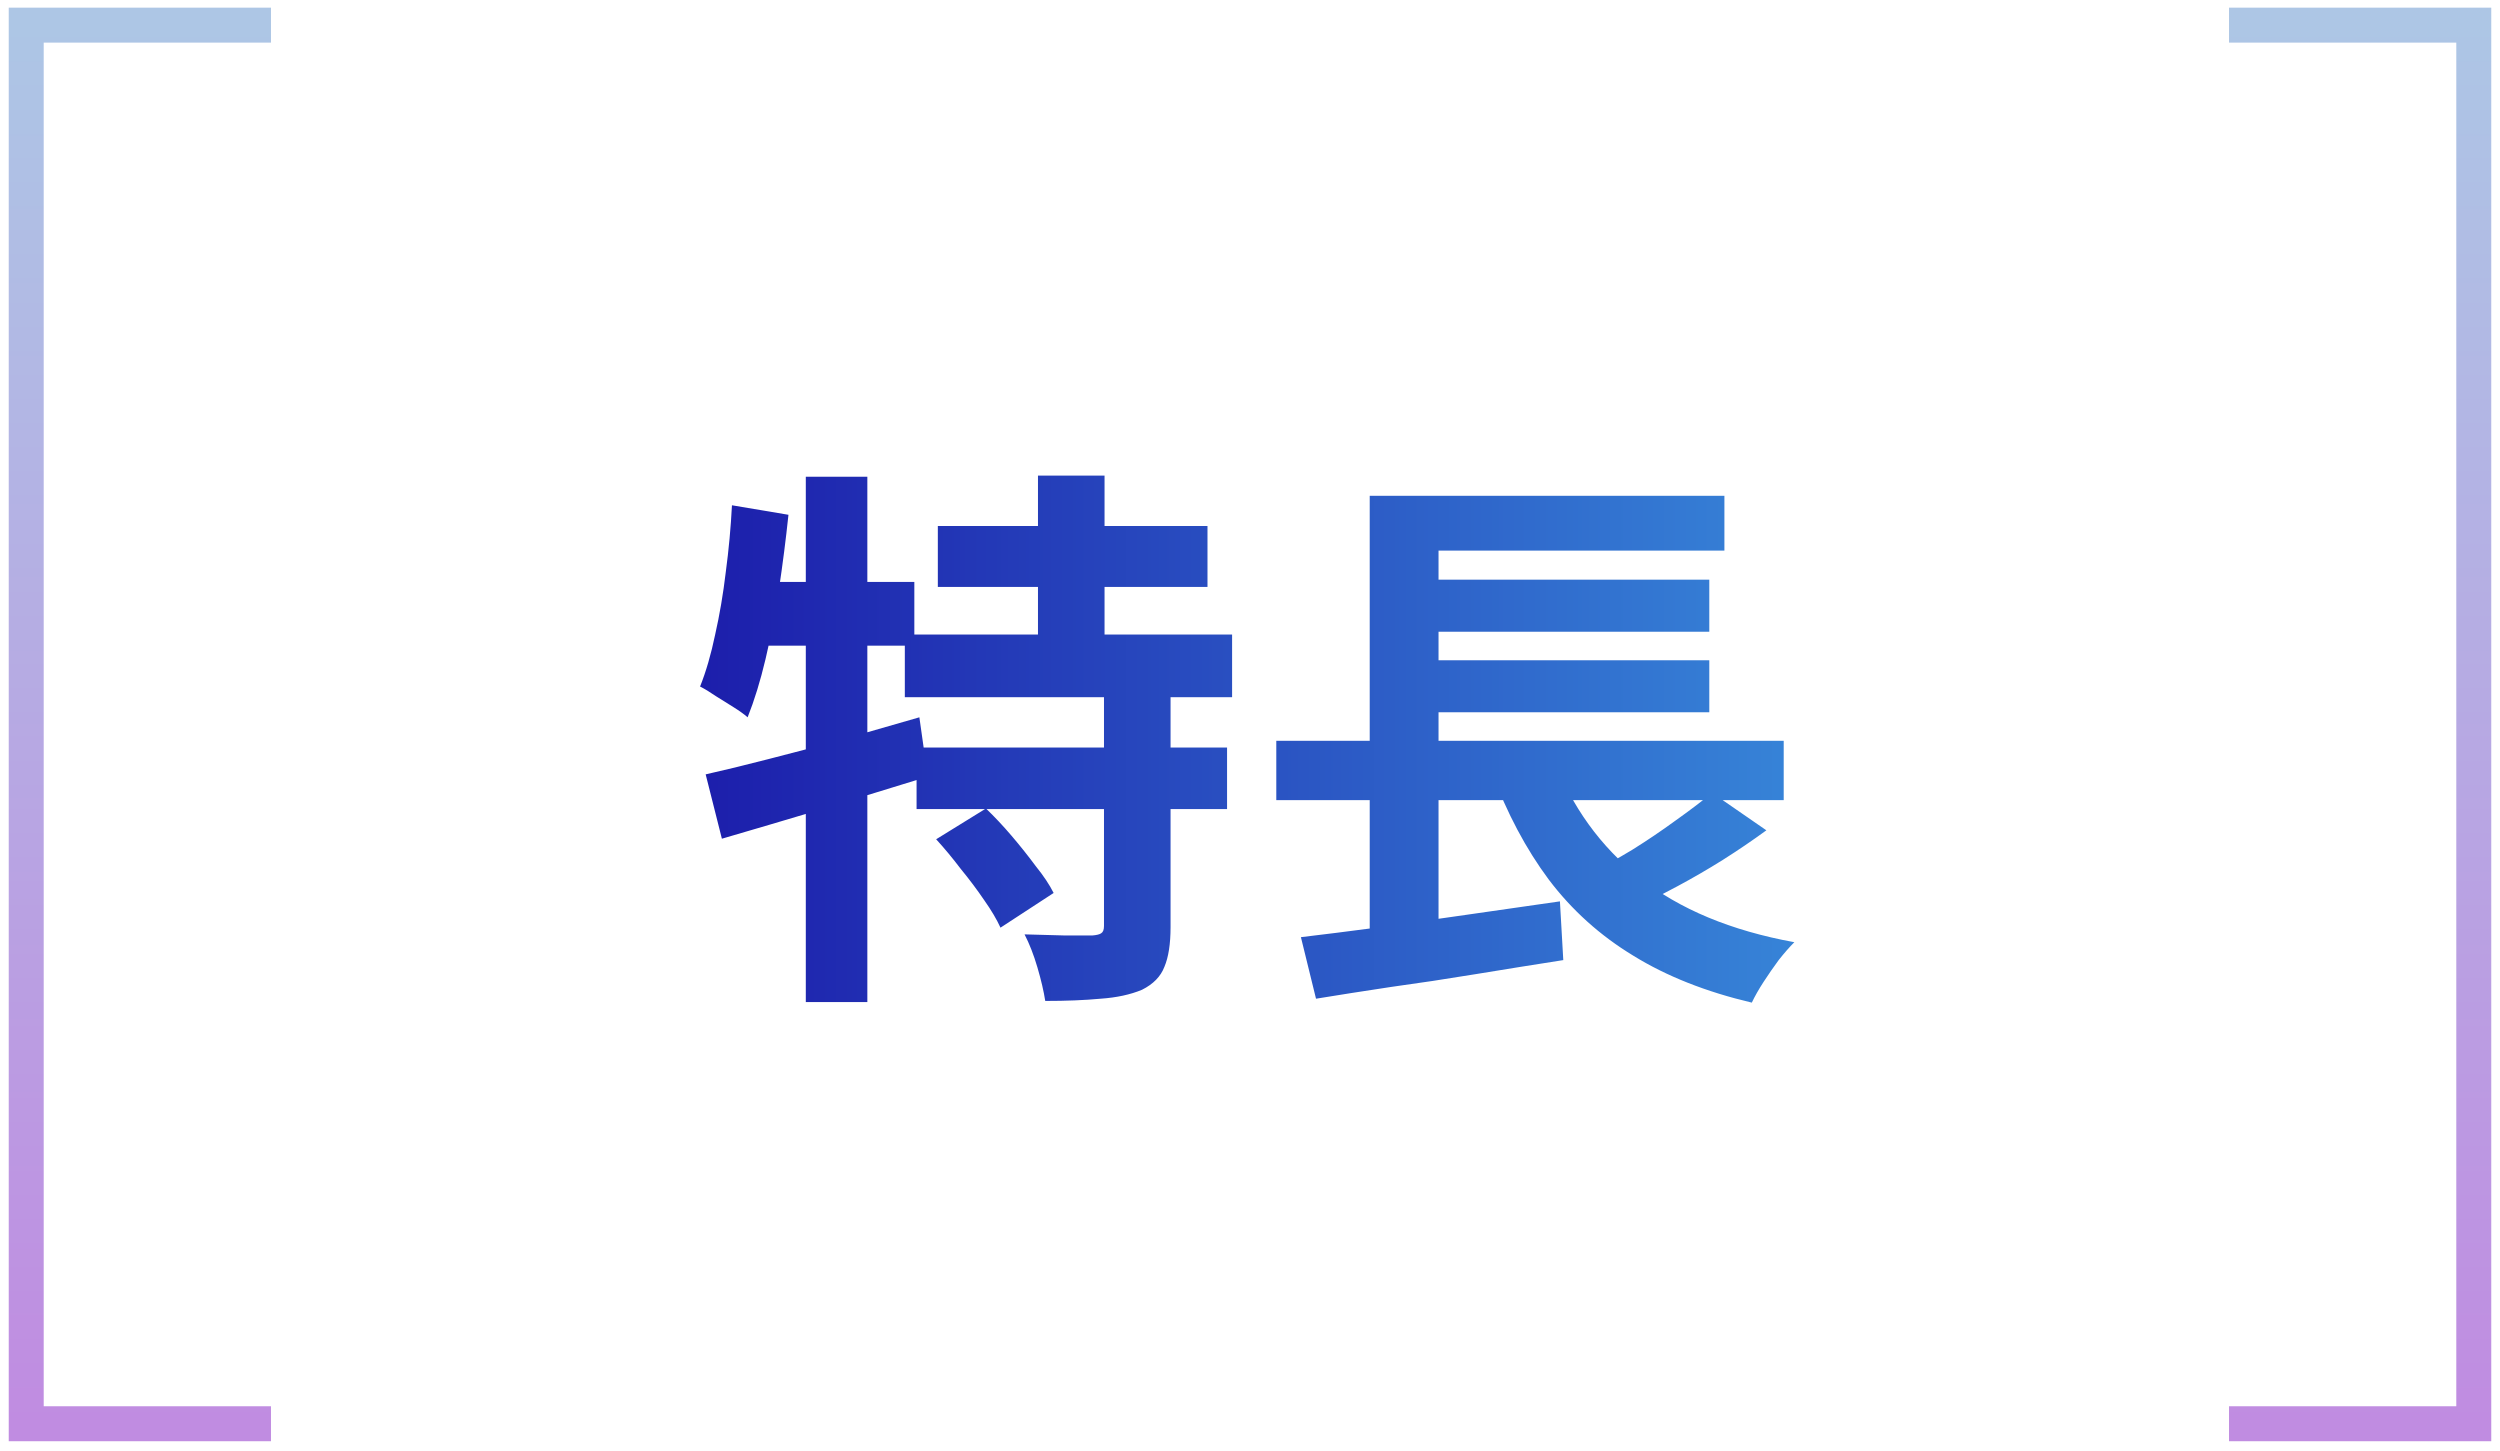
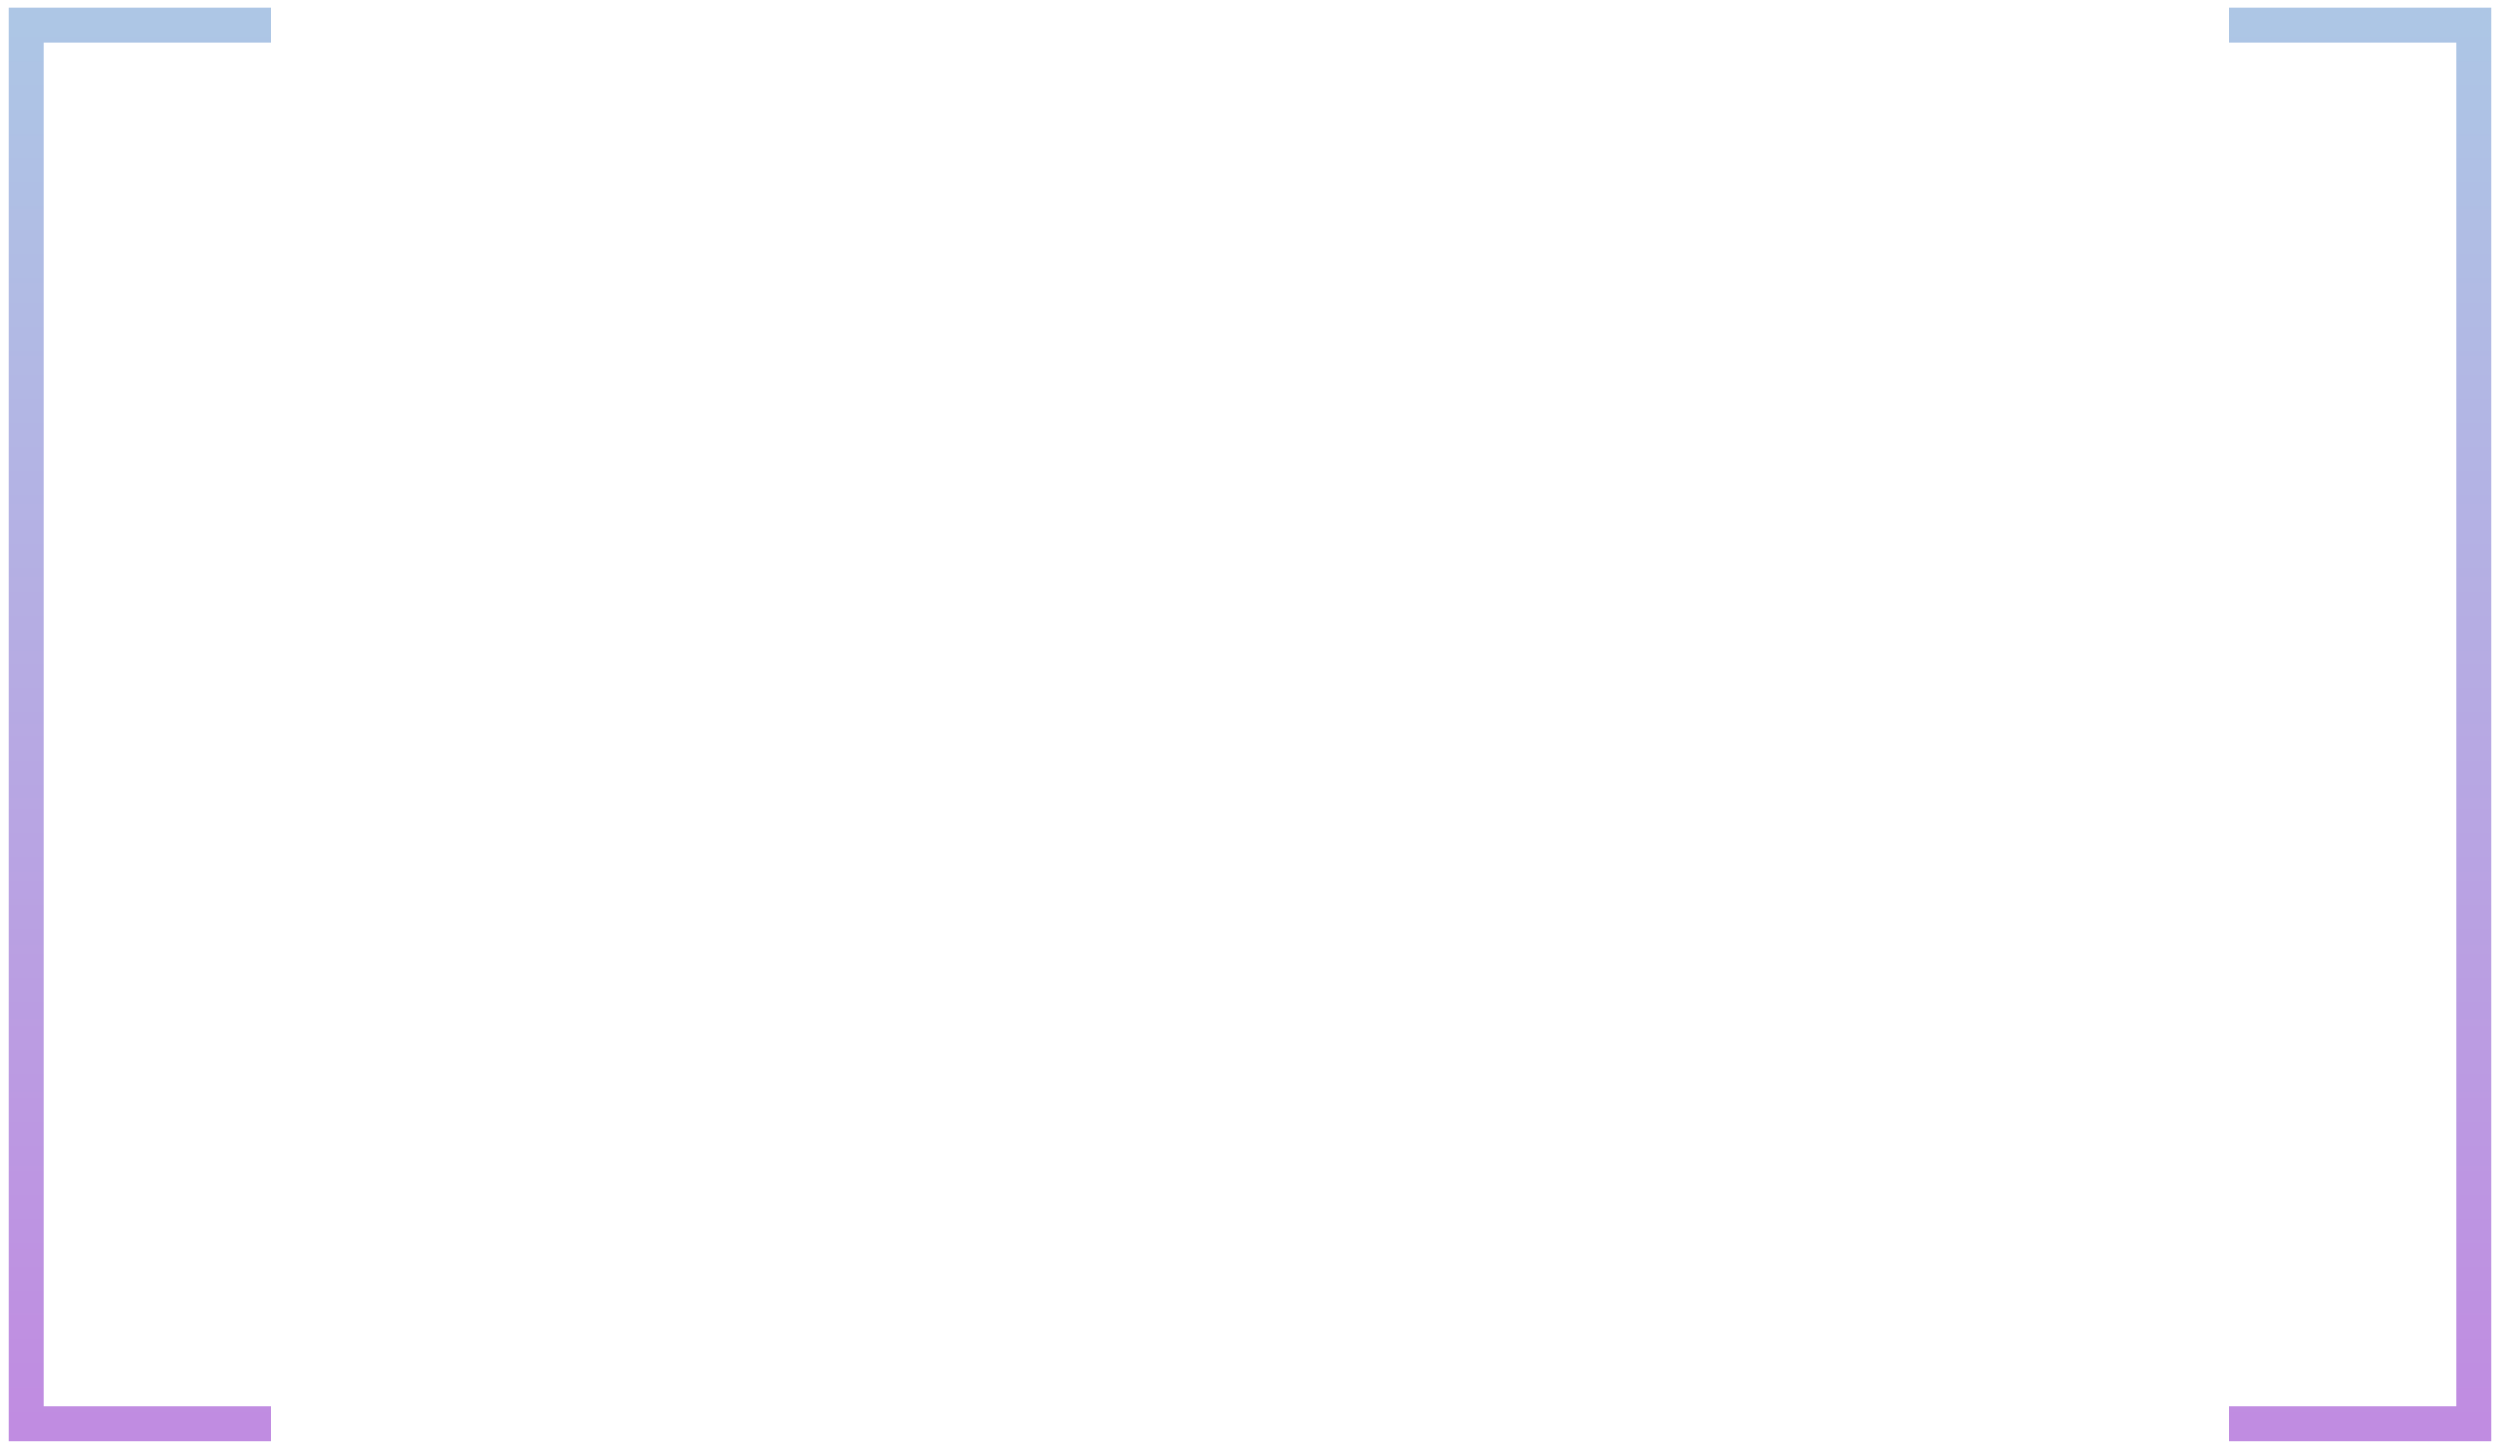
<svg xmlns="http://www.w3.org/2000/svg" width="143" height="83" viewBox="0 0 143 83" fill="none">
  <path d="M15.5 1.438H1.5V81.438H15.5" stroke="url(#paint0_linear_377_10088)" stroke-width="2" />
-   <path d="M53.644 30.086H69.068V33.574H53.644V30.086ZM51.756 36.294H70.476V39.878H51.756V36.294ZM52.428 42.758H70.188V46.278H52.428V42.758ZM59.372 27.206H63.18V38.278H59.372V27.206ZM63.148 39.462H66.956V53.03C66.956 53.99 66.839 54.748 66.604 55.302C66.391 55.857 65.964 56.294 65.324 56.614C64.663 56.892 63.873 57.062 62.956 57.126C62.039 57.212 60.983 57.254 59.788 57.254C59.703 56.7 59.553 56.06 59.34 55.334C59.127 54.609 58.881 53.98 58.604 53.446C59.393 53.468 60.172 53.489 60.94 53.51C61.708 53.51 62.22 53.51 62.476 53.51C62.732 53.489 62.903 53.446 62.988 53.382C63.095 53.318 63.148 53.18 63.148 52.966V39.462ZM53.548 48.006L56.396 46.246C56.887 46.716 57.377 47.238 57.868 47.814C58.359 48.39 58.817 48.966 59.244 49.542C59.692 50.097 60.033 50.609 60.268 51.078L57.228 53.062C57.015 52.593 56.705 52.07 56.3 51.494C55.895 50.897 55.447 50.3 54.956 49.702C54.487 49.084 54.017 48.518 53.548 48.006ZM40.364 44.294C41.409 44.06 42.593 43.772 43.916 43.43C45.26 43.089 46.668 42.716 48.14 42.31C49.633 41.884 51.116 41.457 52.588 41.03L53.068 44.422C51.063 45.041 49.015 45.67 46.924 46.31C44.855 46.929 42.977 47.484 41.292 47.974L40.364 44.294ZM46.092 27.27H49.612V57.318H46.092V27.27ZM41.868 28.902L45.1 29.446C44.951 30.854 44.769 32.273 44.556 33.702C44.343 35.11 44.087 36.444 43.788 37.702C43.489 38.961 43.148 40.07 42.764 41.03C42.572 40.86 42.305 40.668 41.964 40.454C41.623 40.241 41.281 40.028 40.94 39.814C40.599 39.58 40.3 39.398 40.044 39.27C40.385 38.417 40.673 37.425 40.908 36.294C41.164 35.164 41.367 33.969 41.516 32.71C41.687 31.43 41.804 30.161 41.868 28.902ZM42.764 33.286H52.3V36.934H42.028L42.764 33.286ZM73.004 42.374H102.028V45.766H73.004V42.374ZM80.46 33.158H97.772V36.134H80.46V33.158ZM80.46 37.766H97.772V40.742H80.46V37.766ZM74.412 53.606C75.671 53.457 77.111 53.276 78.732 53.062C80.375 52.828 82.092 52.582 83.884 52.326C85.697 52.07 87.479 51.814 89.228 51.558L89.42 54.918C87.777 55.174 86.113 55.441 84.428 55.718C82.743 55.996 81.121 56.241 79.564 56.454C78.007 56.689 76.577 56.913 75.276 57.126L74.412 53.606ZM88.844 43.334C89.889 46.129 91.543 48.422 93.804 50.214C96.065 52.006 99.009 53.233 102.636 53.894C102.359 54.172 102.06 54.513 101.74 54.918C101.441 55.324 101.153 55.74 100.876 56.166C100.599 56.593 100.375 56.988 100.204 57.35C97.58 56.732 95.319 55.836 93.42 54.662C91.521 53.51 89.911 52.06 88.588 50.31C87.287 48.561 86.199 46.513 85.324 44.166L88.844 43.334ZM97.932 45.35L101.036 47.494C100.247 48.07 99.415 48.636 98.54 49.19C97.687 49.724 96.823 50.225 95.948 50.694C95.073 51.164 94.263 51.58 93.516 51.942L90.956 49.958C91.703 49.574 92.503 49.126 93.356 48.614C94.209 48.081 95.031 47.526 95.82 46.95C96.631 46.374 97.335 45.841 97.932 45.35ZM78.348 28.358H98.636V31.494H82.284V43.782H78.348V28.358ZM78.348 43.398H82.284V54.022L78.348 54.438V43.398Z" fill="url(#paint1_linear_377_10088)" />
  <path d="M127.5 1.438H141.5V81.438H127.5" stroke="url(#paint2_linear_377_10088)" stroke-width="2" />
  <defs>
    <linearGradient id="paint0_linear_377_10088" x1="8.5" y1="1.438" x2="8.5" y2="81.438" gradientUnits="userSpaceOnUse">
      <stop stop-color="#ADC6E5" />
      <stop offset="1" stop-color="#C08CE1" />
    </linearGradient>
    <linearGradient id="paint1_linear_377_10088" x1="39.5" y1="41.438" x2="103.5" y2="41.438" gradientUnits="userSpaceOnUse">
      <stop stop-color="#1C1DAB" />
      <stop offset="1" stop-color="#3785D8" />
    </linearGradient>
    <linearGradient id="paint2_linear_377_10088" x1="134.5" y1="1.438" x2="134.5" y2="81.438" gradientUnits="userSpaceOnUse">
      <stop stop-color="#ADC6E5" />
      <stop offset="1" stop-color="#C08CE1" />
    </linearGradient>
  </defs>
</svg>